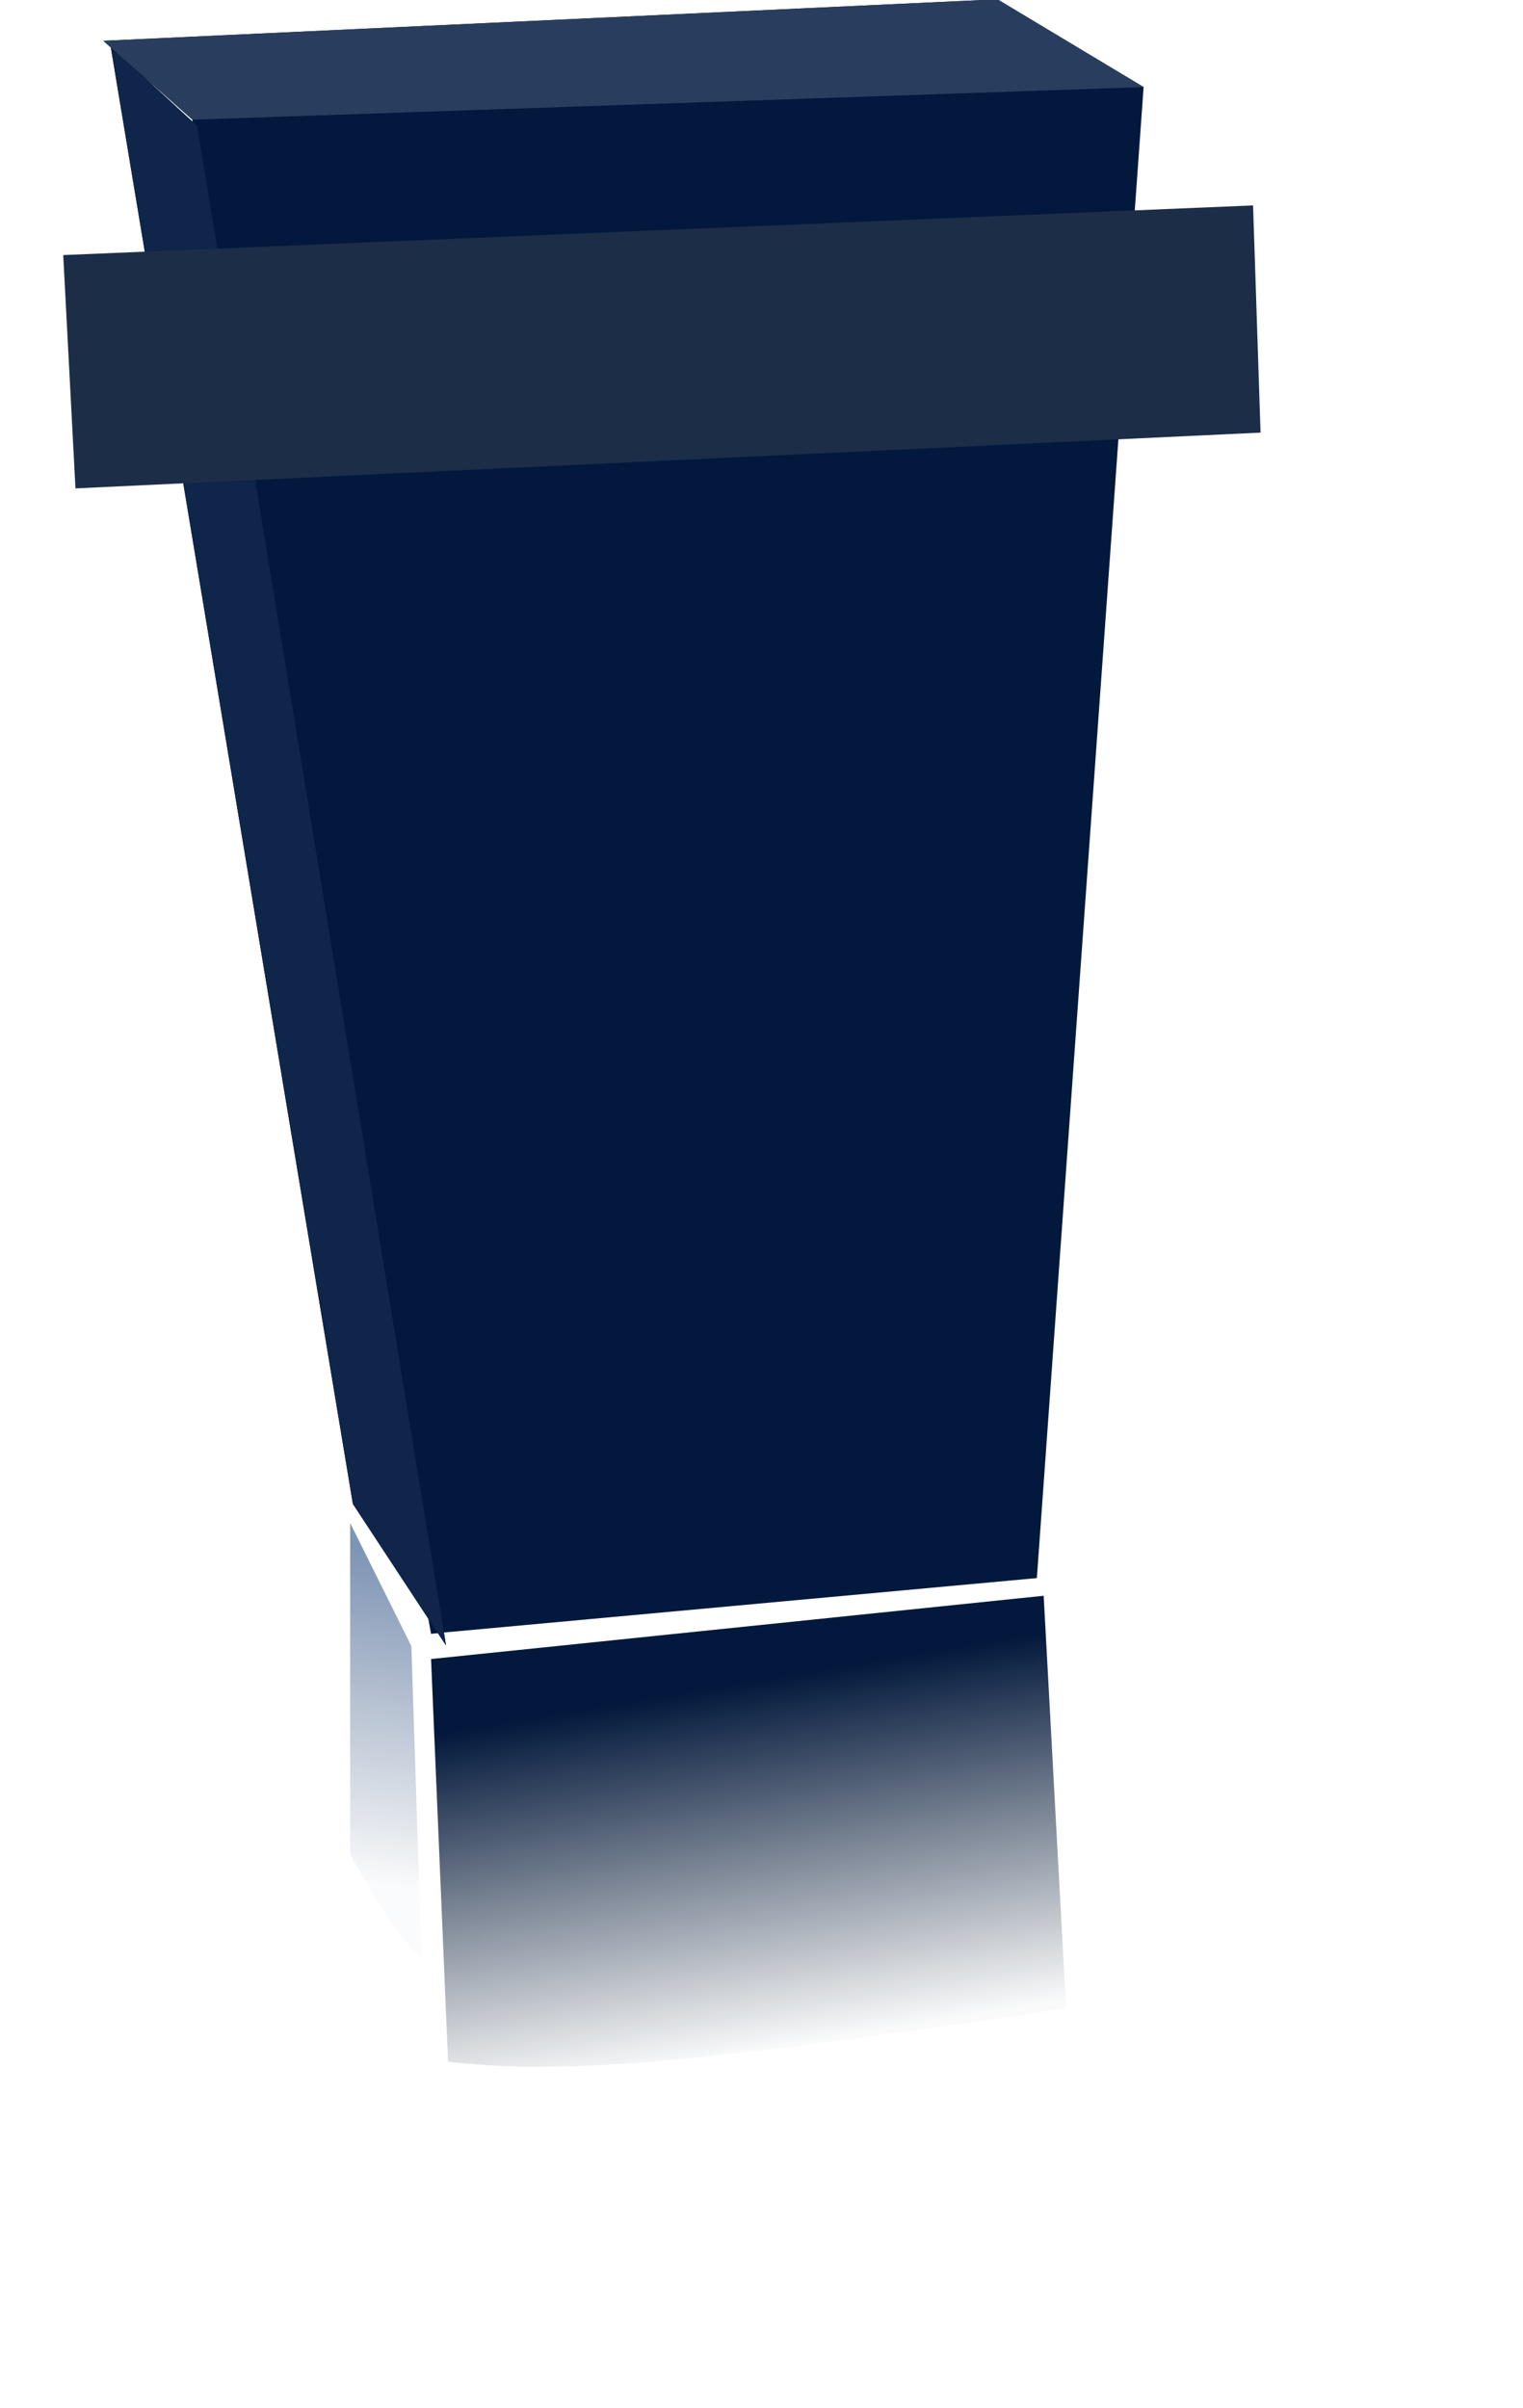
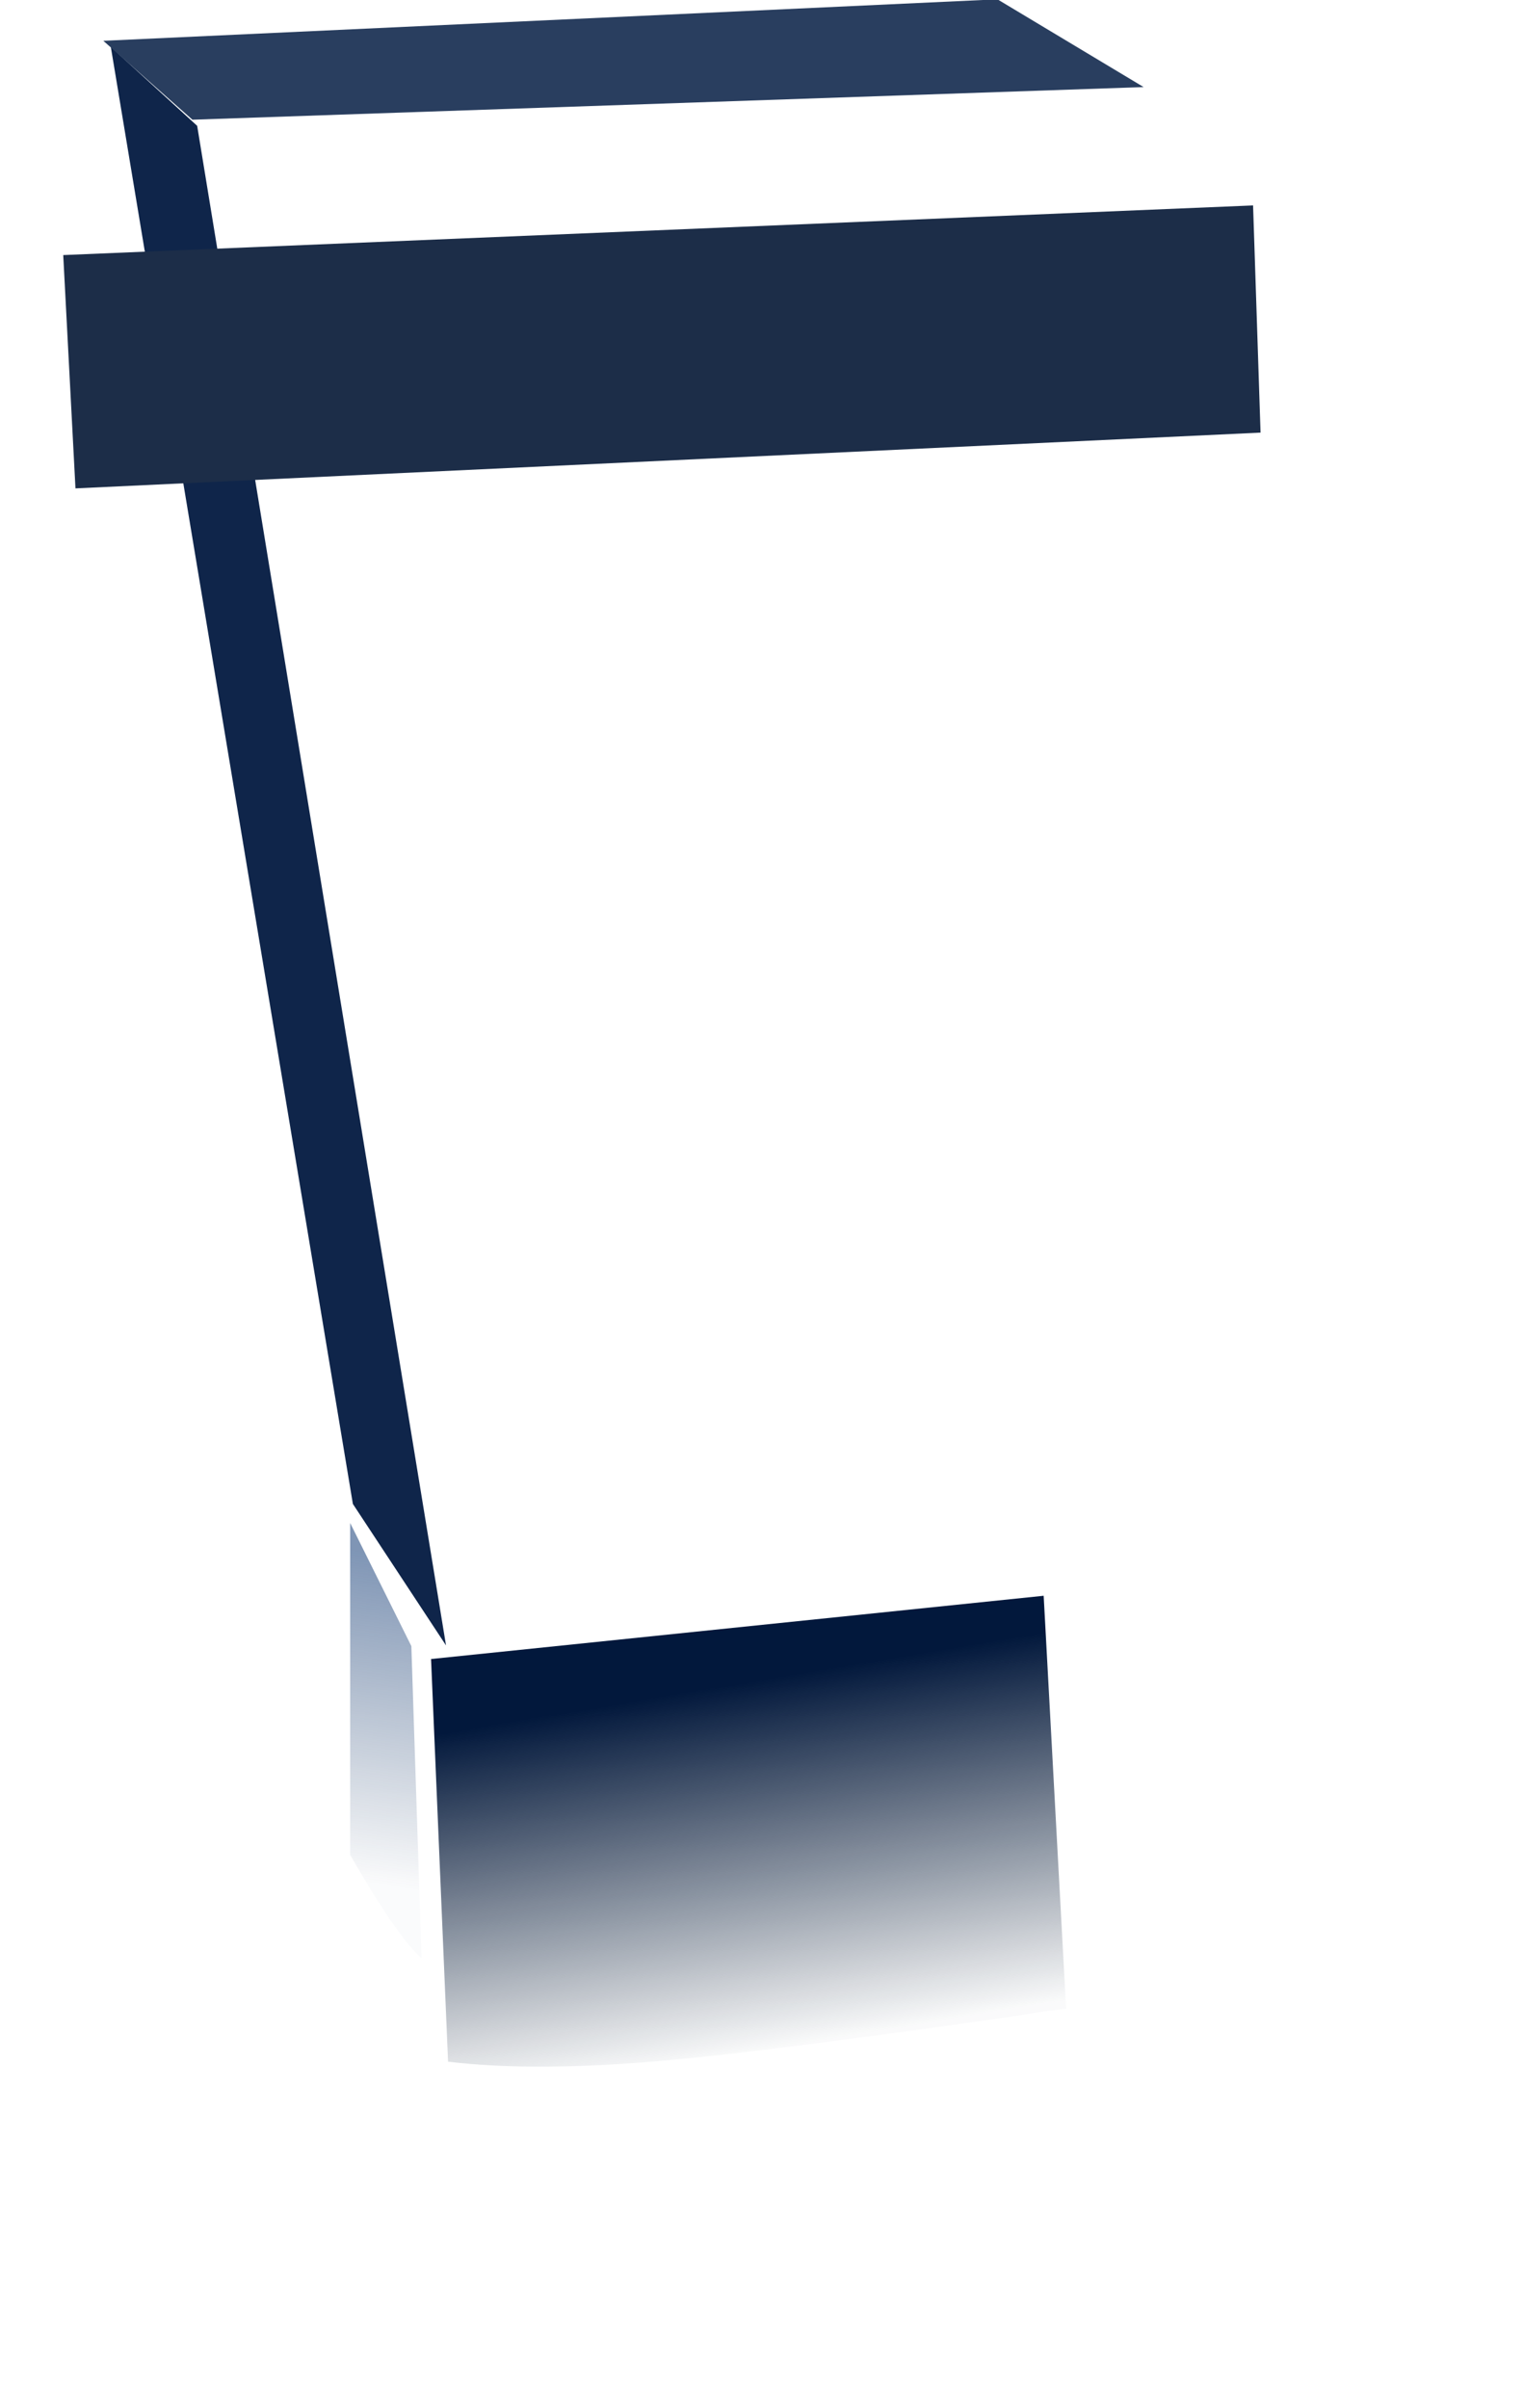
<svg xmlns="http://www.w3.org/2000/svg" id="alfaAtril2" image-rendering="auto" baseProfile="basic" version="1.1" x="0px" y="0px" width="112" height="177">
  <defs>
    <linearGradient id="Gradient_1" gradientUnits="userSpaceOnUse" x1="12.462" y1="136.475" x2="15.737" y2="112.525" spreadMethod="pad">
      <stop offset="0%" stop-color="#12315D" stop-opacity=".019" />
      <stop offset="100%" stop-color="#153E79" stop-opacity=".549" />
    </linearGradient>
    <linearGradient id="Gradient_2" gradientUnits="userSpaceOnUse" x1="54.825" y1="150.987" x2="50.375" y2="124.412" spreadMethod="pad">
      <stop offset="0%" stop-color="#04162E" stop-opacity=".019" />
      <stop offset="100%" stop-color="#02183C" />
    </linearGradient>
  </defs>
  <g id="mcAtriles02_OFF" overflow="visible">
    <path fill="url(#Gradient_1)" stroke="none" d="M31 143.95L30.25 121 25.75 111.95 25.75 136.35Q29.2 142.35 31 143.95Z" />
    <path fill="url(#Gradient_2)" stroke="none" d="M74.95 148.15Q76.8 147.85 78.4 147.65L76.75 117.3 31.7 121.95 32.95 151.55Q39.6 152.35 49.6 151.4 57.2 150.7 74.95 148.15Z" />
-     <path fill="#02183C" stroke="none" d="M7.6 3L8.15 3.5 25.95 110.55 31.5 119 31.7 120.1 32.2 120.05 32.8 120.95 32.65 120 76.25 116 84.1 6.4 73.35 -.05 7.6 3M14.15 8.8L14.15 8.95 10.65 5.7 14.15 8.8Z" />
    <path fill="#0F254A" stroke="none" d="M14.5 9.25L8.15 3.45 25.95 110.55 32.8 120.95 14.5 9.25Z" />
    <path fill="#293E5F" stroke="none" d="M7.6 3L14.15 8.8 84.1 6.4 73.35 -.05 7.6 3Z" />
    <path fill="#1C2D48" stroke="none" d="M92.7 31.8L92.15 15.1 4.65 18.75 5.55 35.9 92.7 31.8Z" />
  </g>
</svg>